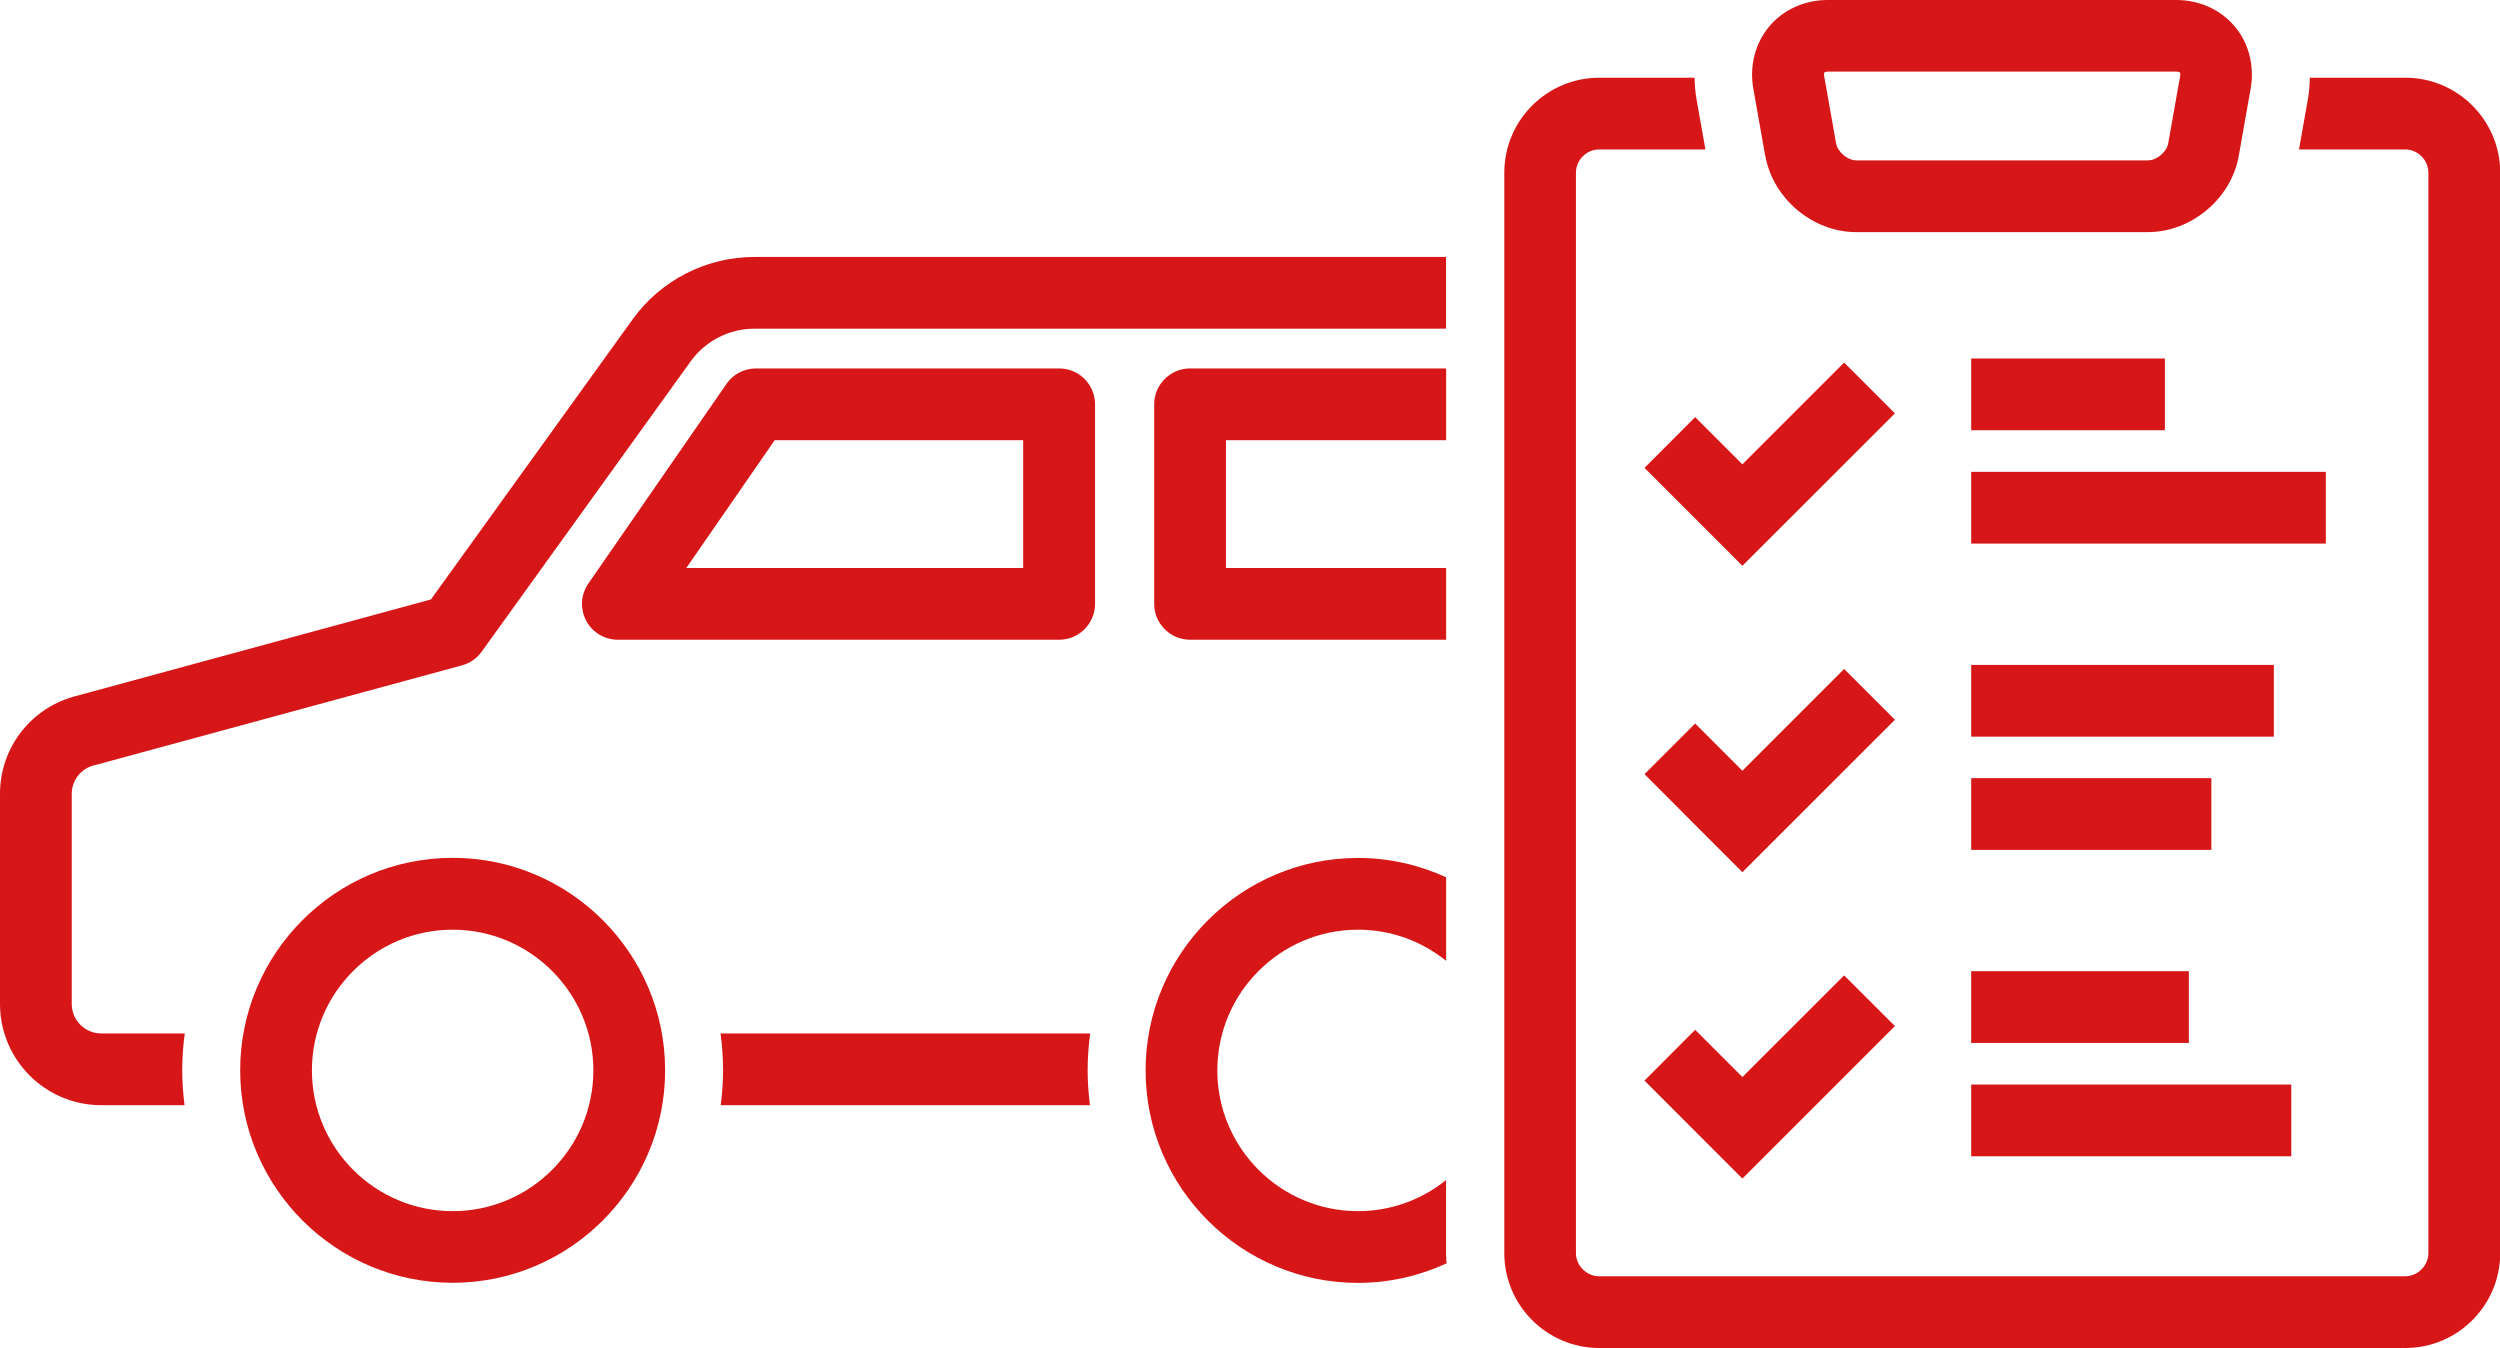
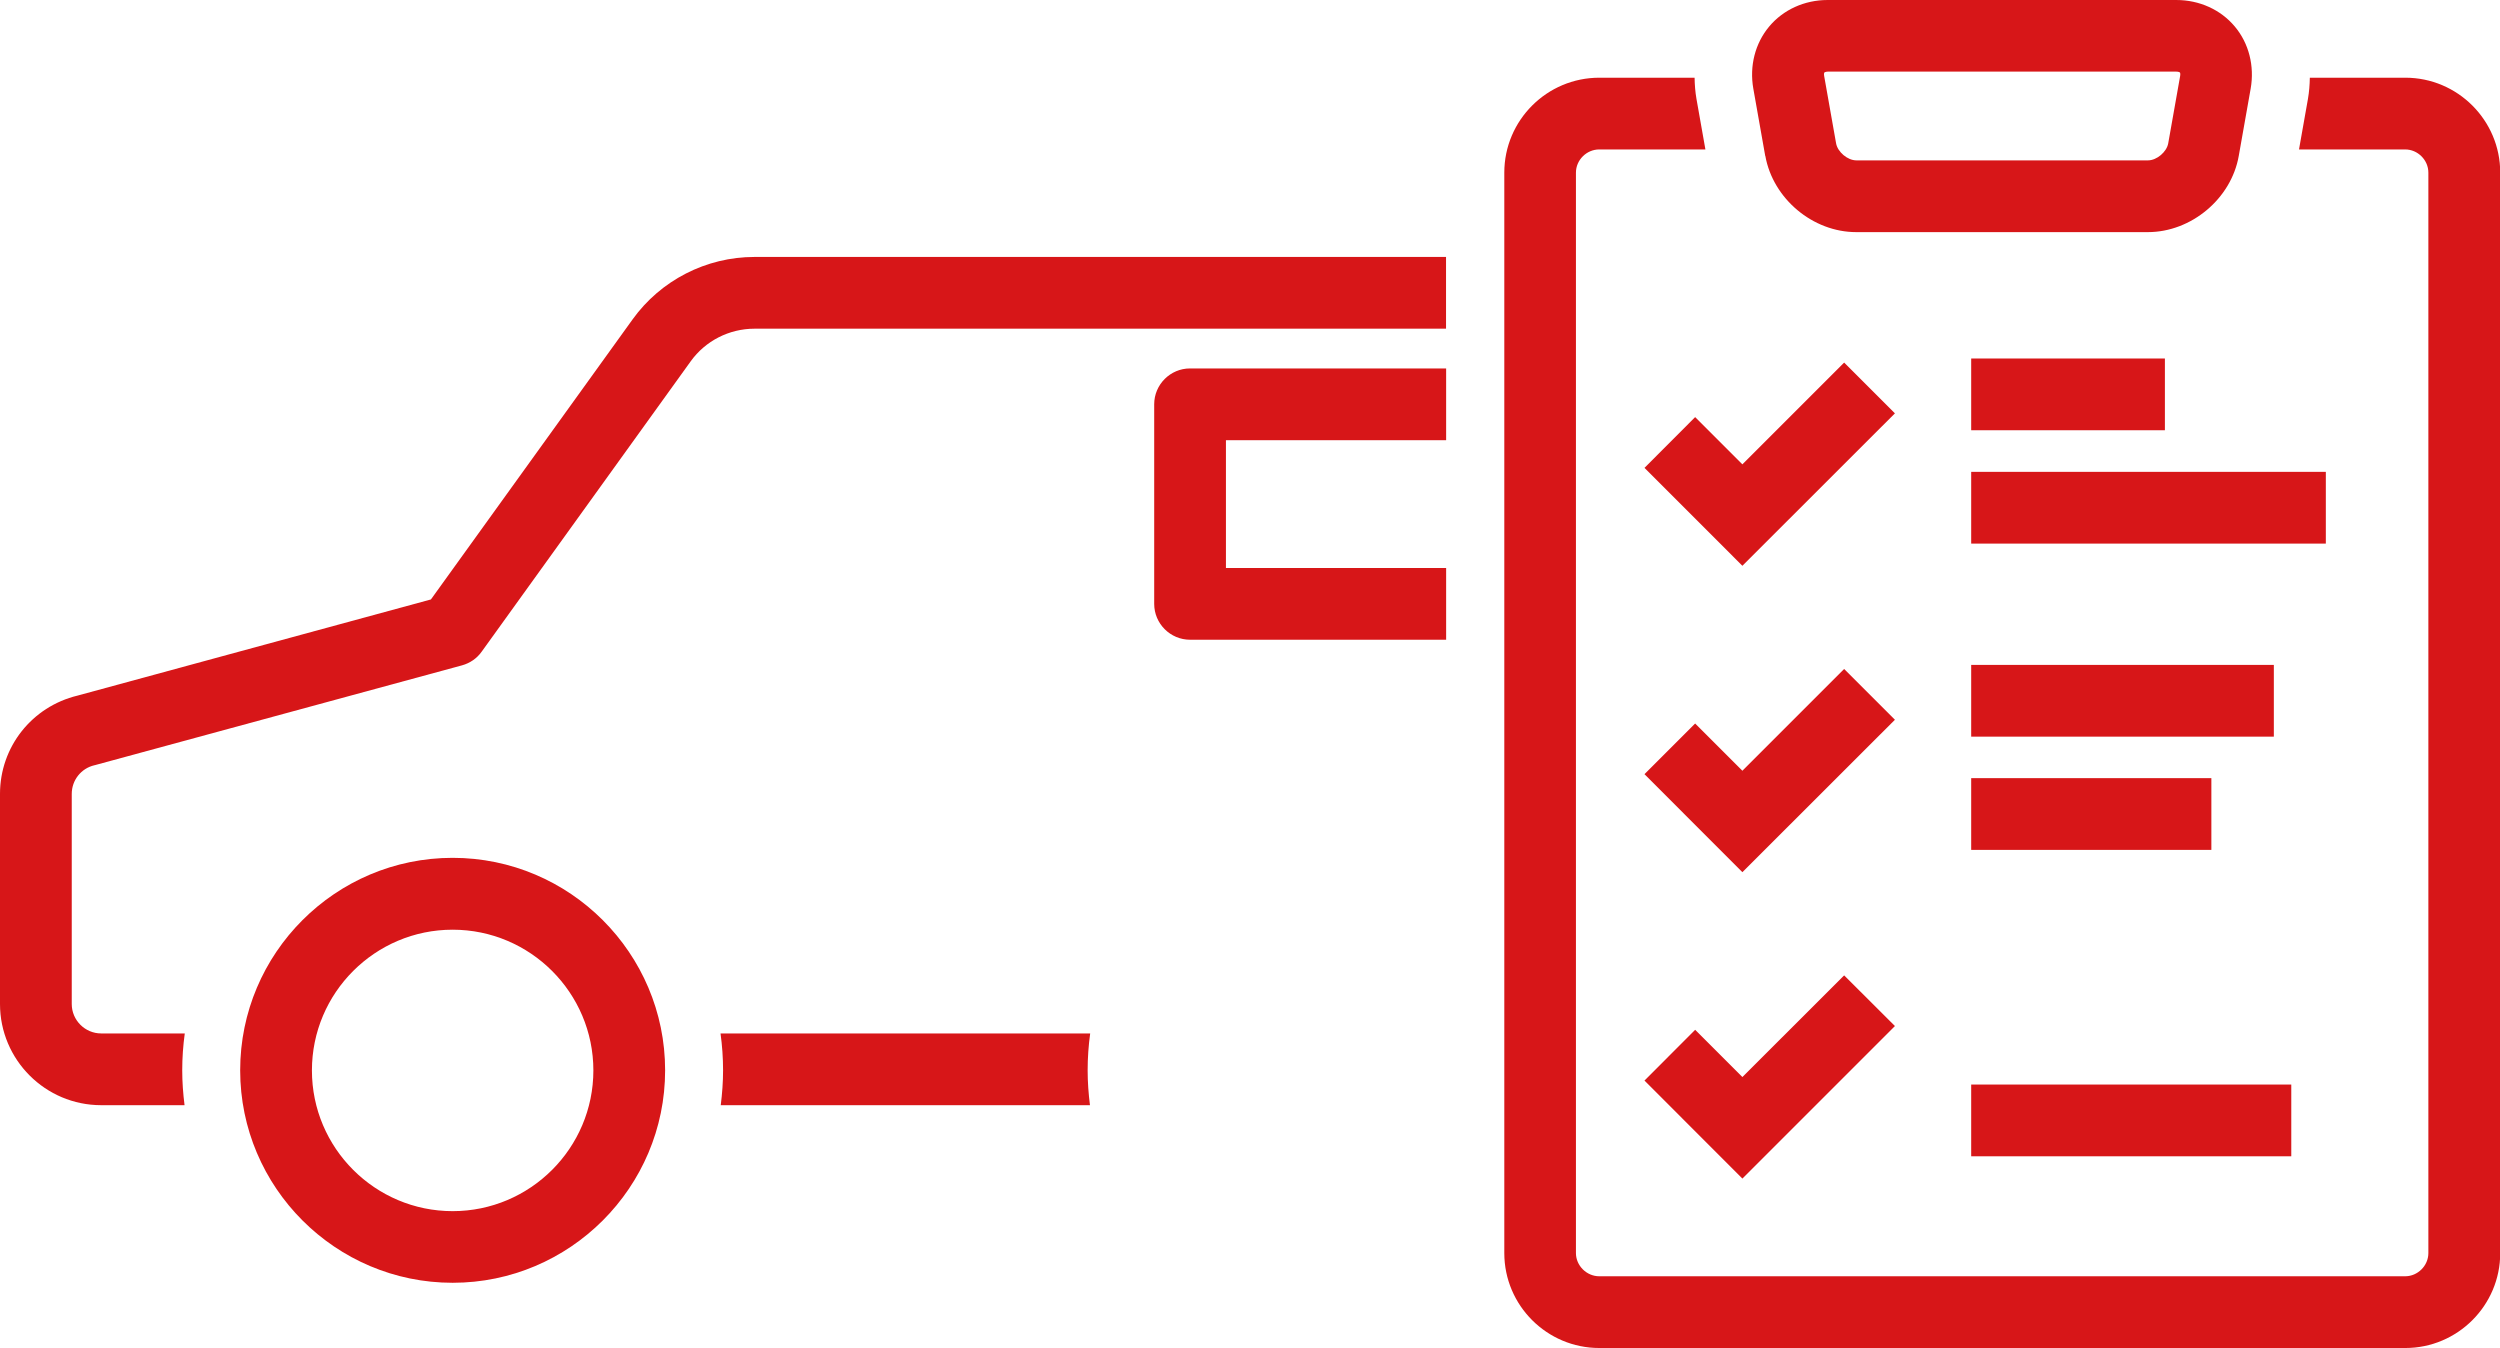
<svg xmlns="http://www.w3.org/2000/svg" id="_イヤー_2" viewBox="0 0 226.5 122.13">
  <defs>
    <style>.cls-1{fill:#d71618;}</style>
  </defs>
  <g id="_イヤー_1-2">
    <g>
      <path class="cls-1" d="M65.28,93.63c.15,1.09,.23,2.21,.23,3.34,0,1.07-.08,2.12-.21,3.16h33.45c-.13-1.03-.21-2.09-.21-3.16,0-1.13,.08-2.25,.23-3.34h-33.49Z" />
      <path class="cls-1" d="M41.01,77.72c-10.62,0-19.25,8.64-19.25,19.25s8.64,19.25,19.25,19.25,19.25-8.64,19.25-19.25-8.64-19.25-19.25-19.25Zm0,32.01c-7.03,0-12.75-5.72-12.75-12.75s5.72-12.75,12.75-12.75,12.75,5.72,12.75,12.75-5.72,12.75-12.75,12.75Z" />
-       <path class="cls-1" d="M95.95,33.38h-27.46c-1.07,0-2.07,.52-2.67,1.4l-12.51,18.08c-.69,.99-.77,2.29-.21,3.36,.56,1.07,1.67,1.74,2.88,1.74h39.98c1.79,0,3.25-1.46,3.25-3.25v-18.08c0-.86-.34-1.69-.95-2.3s-1.44-.95-2.3-.95Zm-3.25,18.08h-30.52l8.01-11.58h22.51v11.58Z" />
      <path class="cls-1" d="M9.17,93.63c-1.47,0-2.67-1.2-2.67-2.67v-19.03c0-1.25,.85-2.32,2.06-2.6,.04,0,.08-.02,.12-.03l33.18-9.02c.72-.2,1.35-.63,1.78-1.24l18.94-26.31c1.33-1.85,3.49-2.95,5.77-2.95h62.66v-6.5h-62.66c-4.36,0-8.49,2.11-11.04,5.66l-18.27,25.37L7.03,63.02c-4.14,1-7.03,4.65-7.03,8.91v19.03c0,5.06,4.11,9.17,9.17,9.17h7.55c-.13-1.03-.21-2.09-.21-3.16,0-1.13,.08-2.25,.23-3.34h-7.57Z" />
      <path class="cls-1" d="M131.02,39.88v-6.5h-23.2c-1.79,0-3.25,1.46-3.25,3.25v18.08c0,1.79,1.46,3.25,3.25,3.25h23.2v-6.5h-19.95v-11.58h19.95Z" />
      <path class="cls-1" d="M217.9,7.04h-8.63c-.01,.64-.06,1.28-.17,1.92l-.81,4.58h9.62c1.14,0,2.1,.96,2.1,2.1V113.53c0,1.14-.96,2.1-2.1,2.1h-73.02c-1.14,0-2.11-.96-2.11-2.1V15.64c0-1.14,.96-2.1,2.11-2.1h9.62l-.81-4.58c-.11-.64-.16-1.28-.17-1.92h-8.63c-4.75,0-8.61,3.86-8.61,8.6V113.53c0,4.74,3.86,8.6,8.61,8.6h73.02c4.74,0,8.6-3.86,8.6-8.6V15.64c0-4.74-3.86-8.6-8.6-8.6Z" />
      <path class="cls-1" d="M159.94,14.13c.69,3.87,4.3,6.9,8.23,6.9h26.43c3.93,0,7.55-3.03,8.23-6.9l1.08-6.1c.36-2.05-.16-4.11-1.44-5.63-1.28-1.53-3.21-2.4-5.3-2.4h-31.59c-2.09,0-4.02,.88-5.29,2.4-1.28,1.53-1.8,3.58-1.44,5.63l1.08,6.1Zm5.34-7.56s.12-.08,.31-.08h31.59c.18,0,.29,.05,.32,.08,.03,.03,.05,.14,.02,.32l-1.08,6.1h0c-.14,.78-1.04,1.54-1.83,1.54h-26.43c-.79,0-1.69-.76-1.83-1.54l-1.08-6.1c-.04-.2,0-.3,.02-.32Z" />
      <rect class="cls-1" x="178.59" y="32.48" width="17.55" height="6.5" />
      <rect class="cls-1" x="178.59" y="42.75" width="32.13" height="6.5" />
      <polygon class="cls-1" points="148.99 42.39 157.86 51.26 171.68 37.45 167.08 32.85 157.86 42.07 153.58 37.79 148.99 42.39" />
      <rect class="cls-1" x="178.59" y="60.24" width="27.42" height="6.5" />
      <rect class="cls-1" x="178.59" y="70.5" width="21.76" height="6.5" />
      <polygon class="cls-1" points="167.08 60.61 157.86 69.83 153.58 65.55 148.99 70.14 157.86 79.02 171.68 65.21 167.08 60.61" />
-       <rect class="cls-1" x="178.59" y="87.99" width="19.72" height="6.5" />
      <rect class="cls-1" x="178.59" y="98.26" width="29" height="6.5" />
      <polygon class="cls-1" points="153.58 93.3 148.99 97.9 157.86 106.78 171.68 92.96 167.08 88.37 157.86 97.58 153.58 93.3" />
-       <path class="cls-1" d="M131.02,106.91c-2.19,1.76-4.96,2.82-7.98,2.82-7.03,0-12.75-5.72-12.75-12.75s5.72-12.75,12.75-12.75c3.02,0,5.79,1.06,7.98,2.82v-7.57c-2.43-1.11-5.13-1.75-7.98-1.75-10.62,0-19.25,8.64-19.25,19.25s8.64,19.25,19.25,19.25c2.87,0,5.58-.65,8.02-1.77-.02-.31-.05-.61-.05-.92v-6.62Z" />
    </g>
  </g>
</svg>